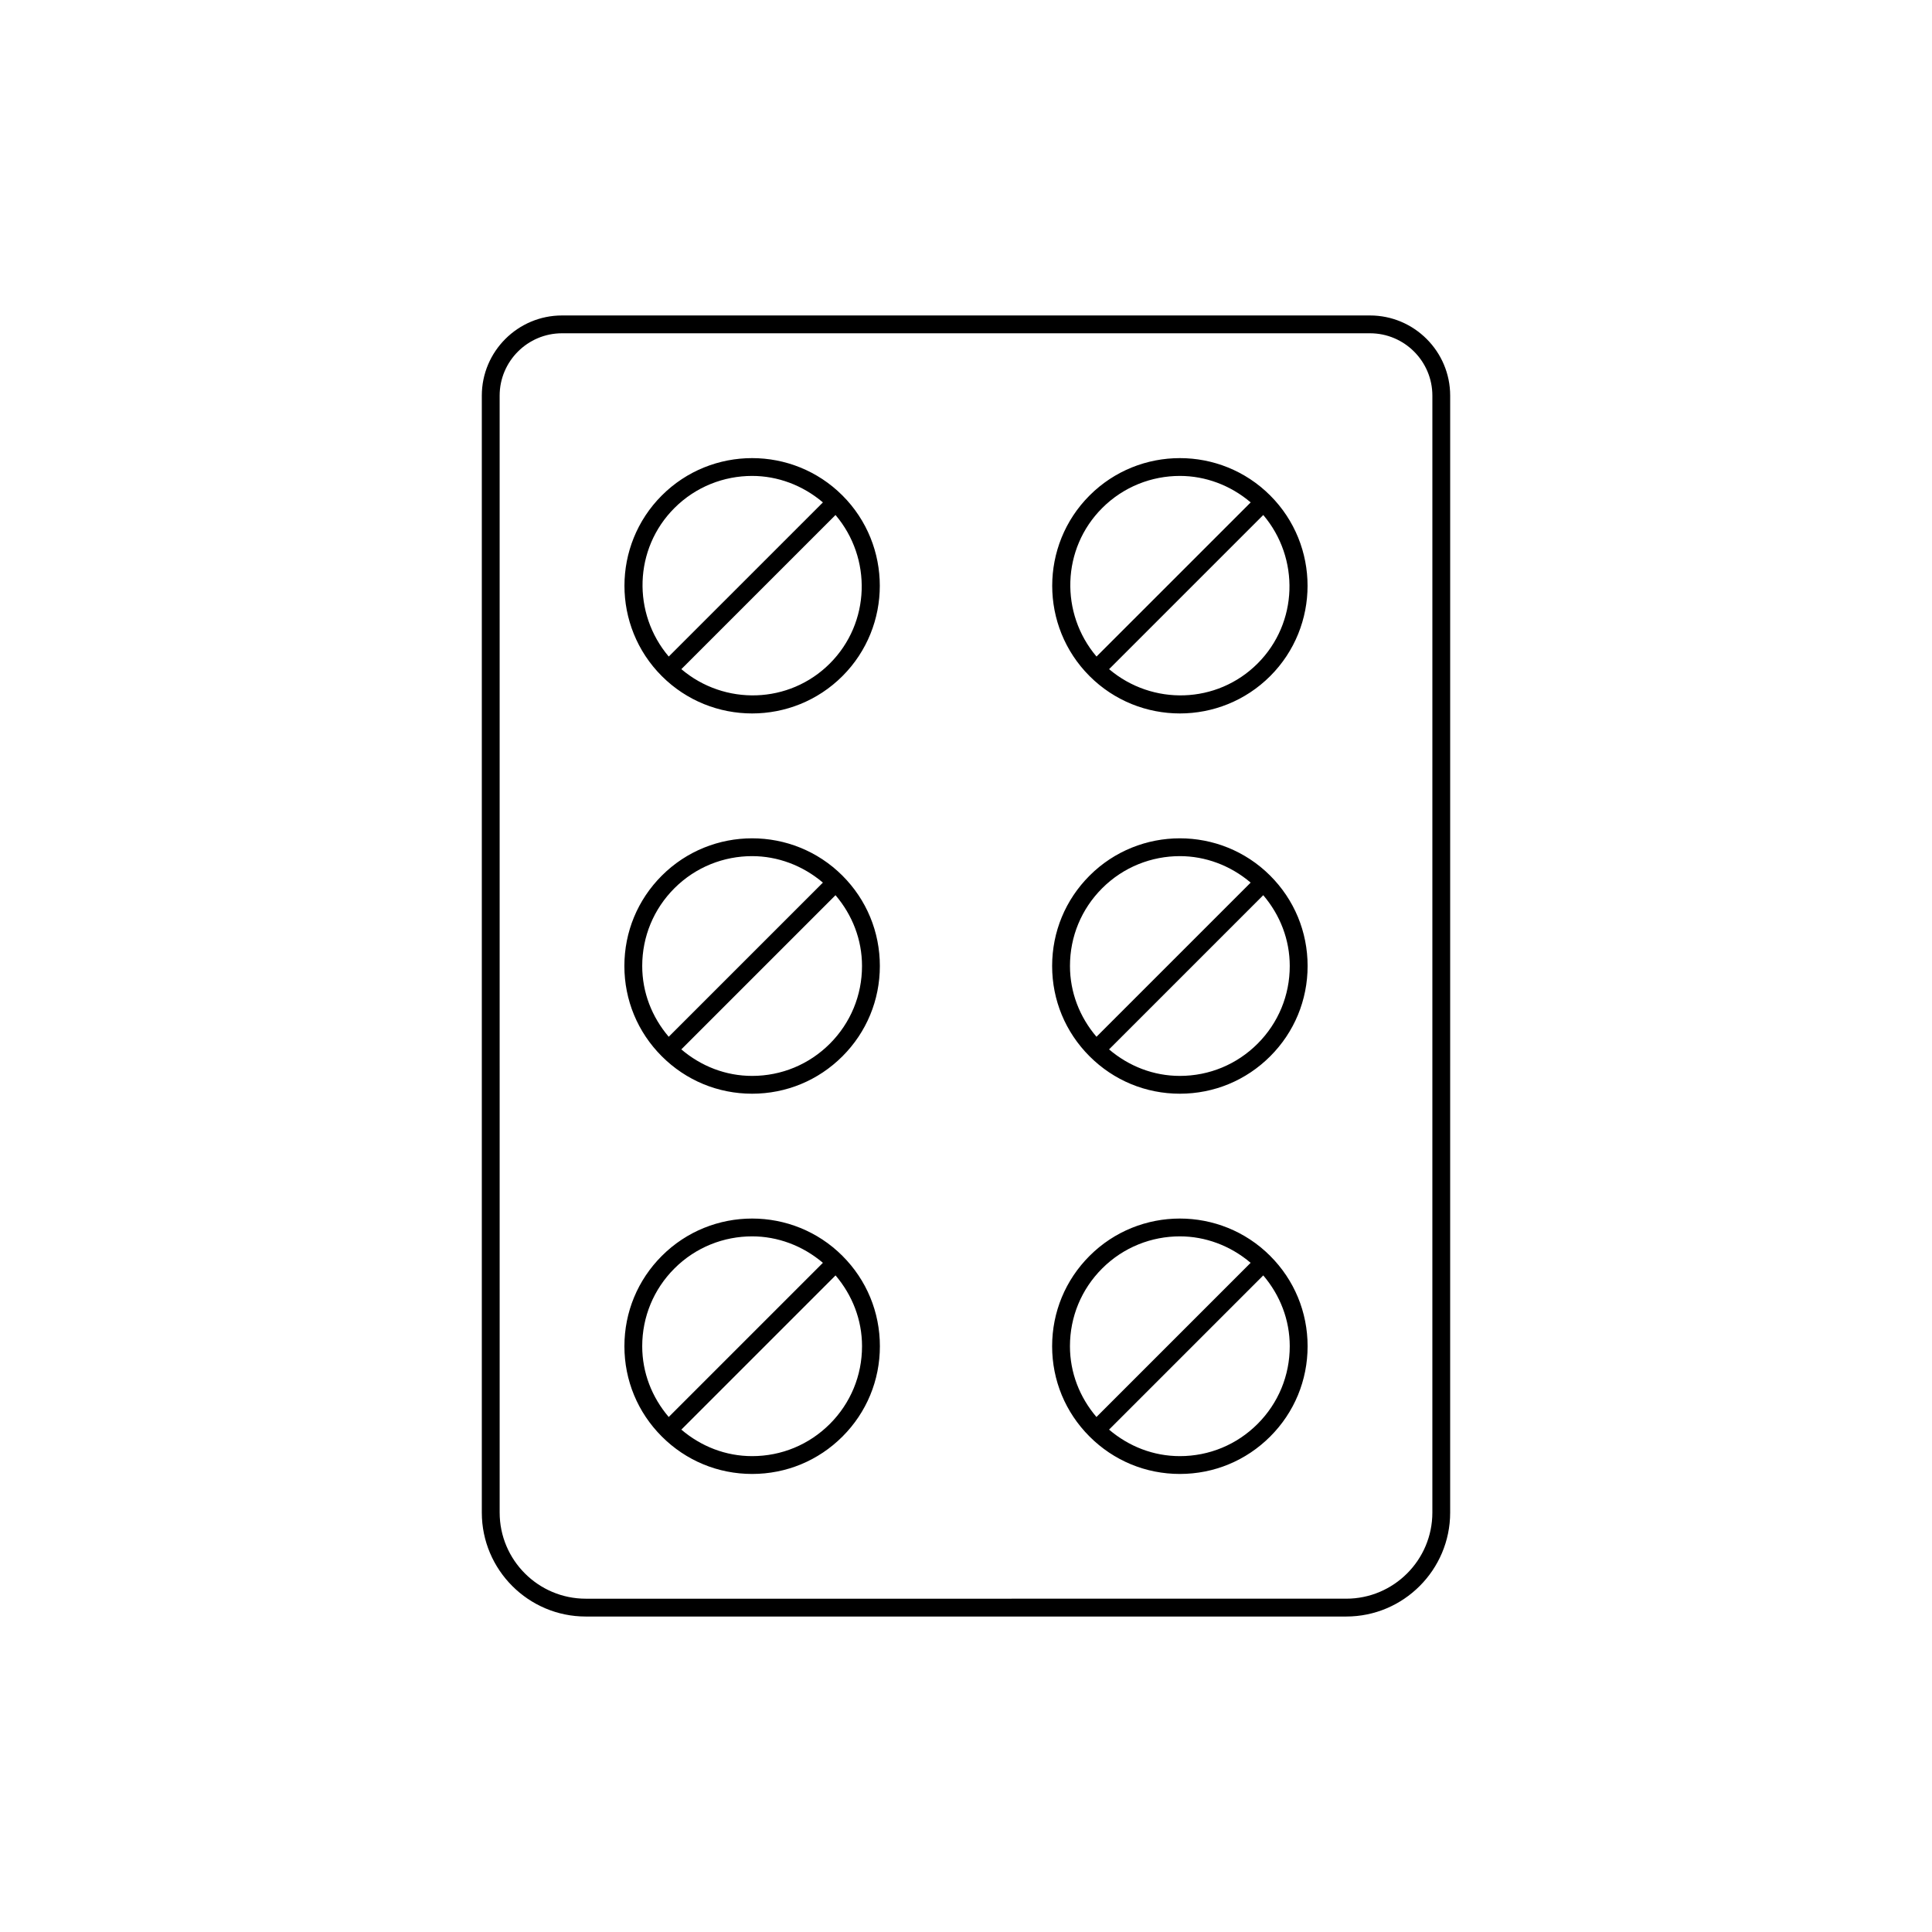
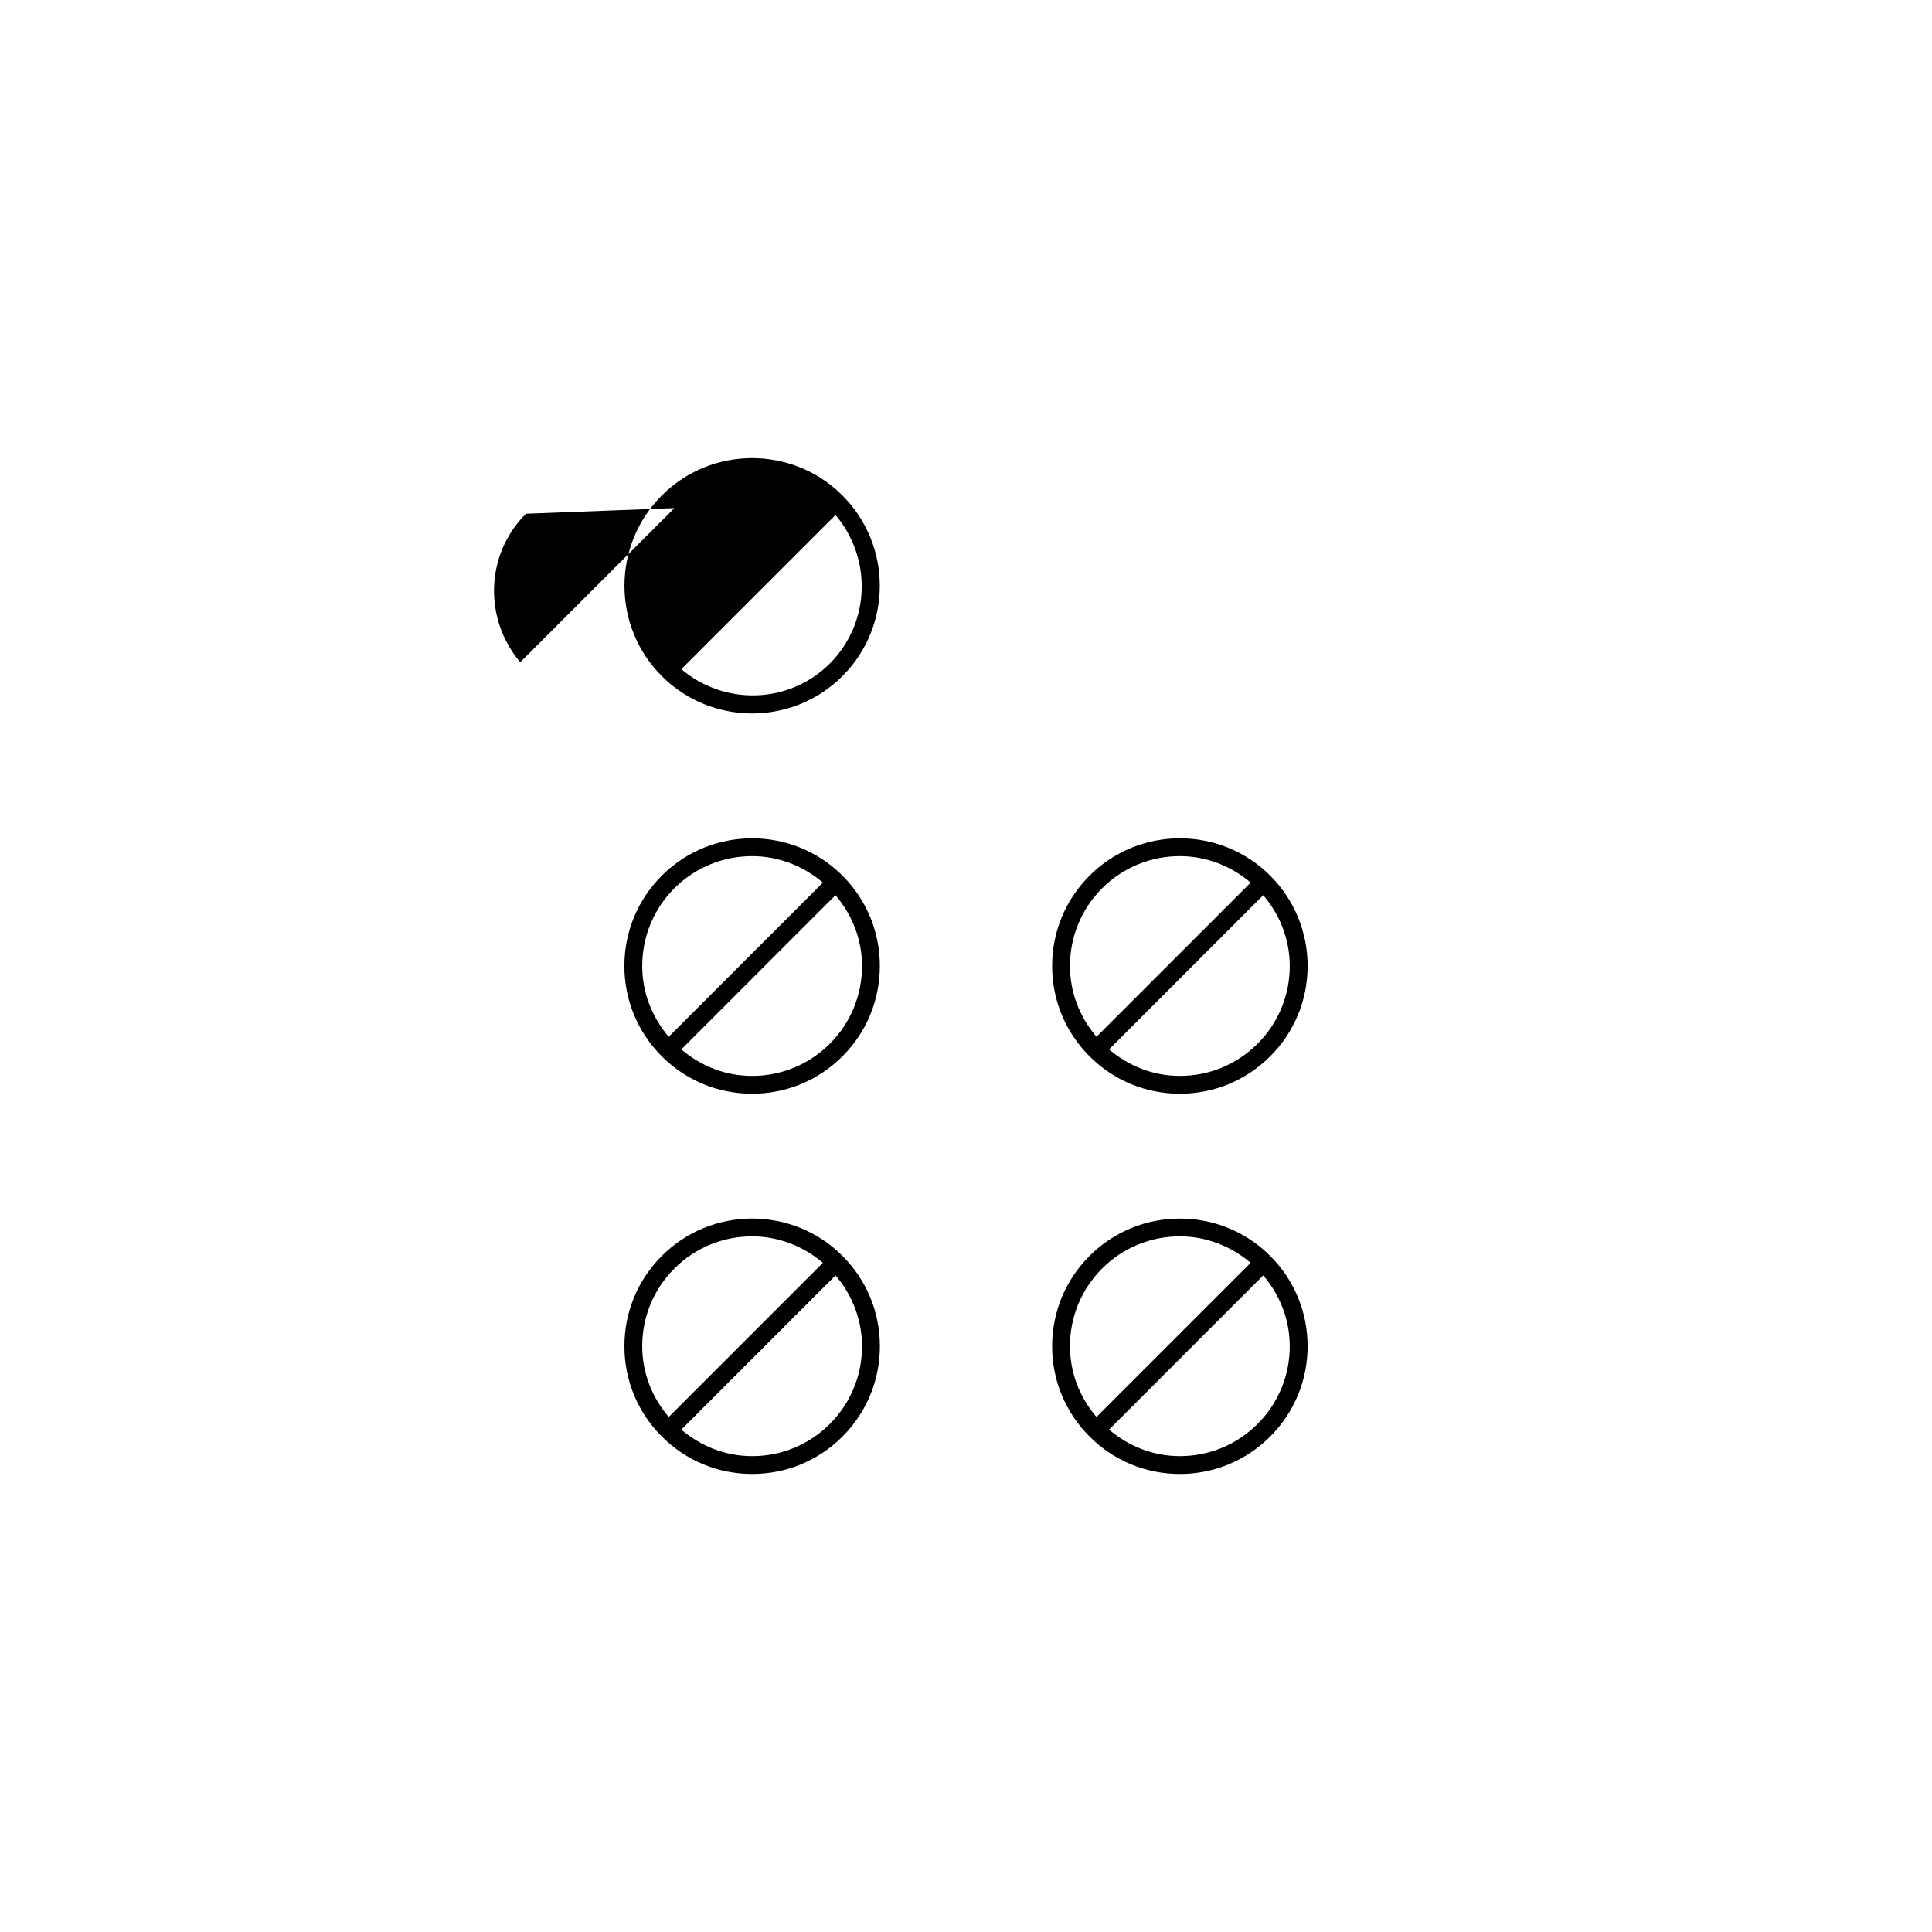
<svg xmlns="http://www.w3.org/2000/svg" fill="#000000" width="800px" height="800px" version="1.1" viewBox="144 144 512 512">
  <g>
-     <path d="m343.32 333.07c8.668 0 17.336-3.301 23.938-9.898 13.199-13.199 13.199-34.672 0-47.867-13.199-13.199-34.676-13.199-47.871 0-13.199 13.199-13.199 34.672 0 47.867 6.598 6.598 15.266 9.898 23.934 9.898zm20.598-13.238c-10.789 10.789-27.922 11.203-39.355 1.5l40.855-40.852c9.699 11.43 9.281 28.566-1.5 39.352zm-41.195-41.191c5.68-5.68 13.137-8.516 20.598-8.516 6.707 0 13.344 2.426 18.758 7.016l-40.855 40.852c-9.699-11.43-9.285-28.566 1.5-39.352z" />
+     <path d="m343.32 333.07c8.668 0 17.336-3.301 23.938-9.898 13.199-13.199 13.199-34.672 0-47.867-13.199-13.199-34.676-13.199-47.871 0-13.199 13.199-13.199 34.672 0 47.867 6.598 6.598 15.266 9.898 23.934 9.898zm20.598-13.238c-10.789 10.789-27.922 11.203-39.355 1.5l40.855-40.852c9.699 11.43 9.281 28.566-1.5 39.352zm-41.195-41.191l-40.855 40.852c-9.699-11.43-9.285-28.566 1.5-39.352z" />
    <path d="m319.38 376.06c-6.394 6.394-9.914 14.891-9.914 23.938 0 9.039 3.519 17.535 9.91 23.922 0.004 0.004 0 0.008 0.004 0.012 0.004 0.004 0.012 0 0.016 0.008 6.391 6.387 14.883 9.906 23.922 9.906 9.043 0 17.543-3.523 23.938-9.914 6.394-6.394 9.914-14.895 9.914-23.938 0-9.043-3.519-17.543-9.914-23.938-13.199-13.191-34.676-13.191-47.875 0.004zm3.34 3.34c5.68-5.68 13.137-8.516 20.598-8.516 6.707 0 13.344 2.426 18.758 7.016l-40.859 40.855c-4.473-5.254-7.023-11.781-7.023-18.758 0-7.781 3.027-15.094 8.527-20.598zm41.195 41.195c-5.5 5.496-12.816 8.531-20.598 8.531-6.977 0-13.504-2.555-18.762-7.027l40.863-40.863c4.473 5.258 7.023 11.785 7.023 18.762 0 7.781-3.027 15.094-8.527 20.598z" />
    <path d="m367.26 476.82c-13.199-13.188-34.676-13.191-47.871 0.008-6.394 6.391-9.914 14.895-9.914 23.938 0 9.039 3.519 17.535 9.91 23.922 0.004 0.004 0 0.008 0.004 0.012 0.004 0.004 0.012 0 0.016 0.008 6.391 6.387 14.883 9.906 23.922 9.906 9.043 0 17.543-3.523 23.938-9.914 6.394-6.394 9.914-14.895 9.914-23.938 0-9.039-3.519-17.539-9.91-23.93-0.008-0.004-0.008-0.008-0.008-0.012zm-44.535 3.344c5.68-5.684 13.137-8.516 20.598-8.516 6.707 0 13.34 2.422 18.754 7.012l-40.859 40.859c-4.473-5.254-7.023-11.781-7.023-18.758 0.004-7.781 3.031-15.098 8.531-20.598zm41.195 41.195c-5.5 5.496-12.816 8.531-20.598 8.531-6.977 0-13.504-2.555-18.762-7.027l40.867-40.867c4.469 5.258 7.019 11.789 7.019 18.766 0 7.781-3.027 15.094-8.527 20.598z" />
-     <path d="m456.68 333.07c8.668 0 17.336-3.301 23.938-9.898 13.199-13.199 13.199-34.672 0-47.867-13.199-13.199-34.676-13.199-47.871 0-13.199 13.199-13.199 34.672 0 47.867 6.598 6.598 15.266 9.898 23.934 9.898zm20.598-13.238c-10.789 10.789-27.922 11.203-39.355 1.5l40.855-40.852c9.699 11.43 9.285 28.566-1.5 39.352zm-41.191-41.191c5.68-5.68 13.137-8.516 20.598-8.516 6.707 0 13.344 2.426 18.758 7.016l-40.855 40.852c-9.699-11.43-9.285-28.566 1.5-39.352z" />
    <path d="m432.74 376.06c-6.394 6.394-9.914 14.891-9.914 23.938 0 9.039 3.519 17.535 9.91 23.922 0.004 0.004 0 0.008 0.004 0.012 0.004 0.004 0.012 0 0.016 0.008 6.391 6.387 14.883 9.906 23.922 9.906 9.043 0 17.543-3.523 23.938-9.914 6.394-6.394 9.914-14.895 9.914-23.938 0-9.043-3.519-17.543-9.914-23.938-13.203-13.191-34.68-13.191-47.875 0.004zm3.34 3.34c5.68-5.68 13.137-8.516 20.598-8.516 6.707 0 13.344 2.426 18.758 7.016l-40.859 40.855c-4.473-5.254-7.023-11.781-7.023-18.758-0.004-7.781 3.023-15.094 8.527-20.598zm41.191 41.195c-5.5 5.496-12.816 8.531-20.598 8.531-6.977 0-13.504-2.555-18.762-7.027l40.863-40.863c4.473 5.258 7.023 11.785 7.023 18.762 0.004 7.781-3.027 15.094-8.527 20.598z" />
    <path d="m480.61 476.82c-13.199-13.188-34.676-13.191-47.871 0.008-6.394 6.391-9.914 14.895-9.914 23.938 0 9.039 3.519 17.535 9.91 23.922 0.004 0.004 0 0.008 0.004 0.012 0.004 0.004 0.012 0 0.016 0.008 6.391 6.387 14.883 9.906 23.922 9.906 9.043 0 17.543-3.523 23.938-9.914 6.394-6.394 9.914-14.895 9.914-23.938 0-9.039-3.519-17.539-9.91-23.93-0.008-0.004-0.004-0.008-0.008-0.012zm-44.531 3.344c5.68-5.684 13.137-8.516 20.598-8.516 6.707 0 13.34 2.422 18.754 7.012l-40.859 40.859c-4.473-5.254-7.023-11.781-7.023-18.758 0-7.781 3.027-15.098 8.531-20.598zm41.191 41.195c-5.5 5.496-12.816 8.531-20.598 8.531-6.977 0-13.504-2.555-18.762-7.027l40.867-40.867c4.469 5.258 7.019 11.789 7.019 18.766 0.004 7.781-3.027 15.094-8.527 20.598z" />
-     <path d="m507.06 227.6h-214.12c-11.719 0-21.254 9.535-21.254 21.254v295.99c0 15.191 12.359 27.551 27.551 27.551h201.52c15.195 0 27.551-12.363 27.551-27.551l0.004-295.99c0-11.719-9.535-21.254-21.254-21.254zm16.531 317.24c0 12.59-10.238 22.828-22.828 22.828l-201.52 0.004c-12.59 0-22.828-10.238-22.828-22.828l-0.004-295.99c0-9.113 7.418-16.531 16.531-16.531h214.12c9.113 0 16.531 7.418 16.531 16.531z" />
  </g>
</svg>